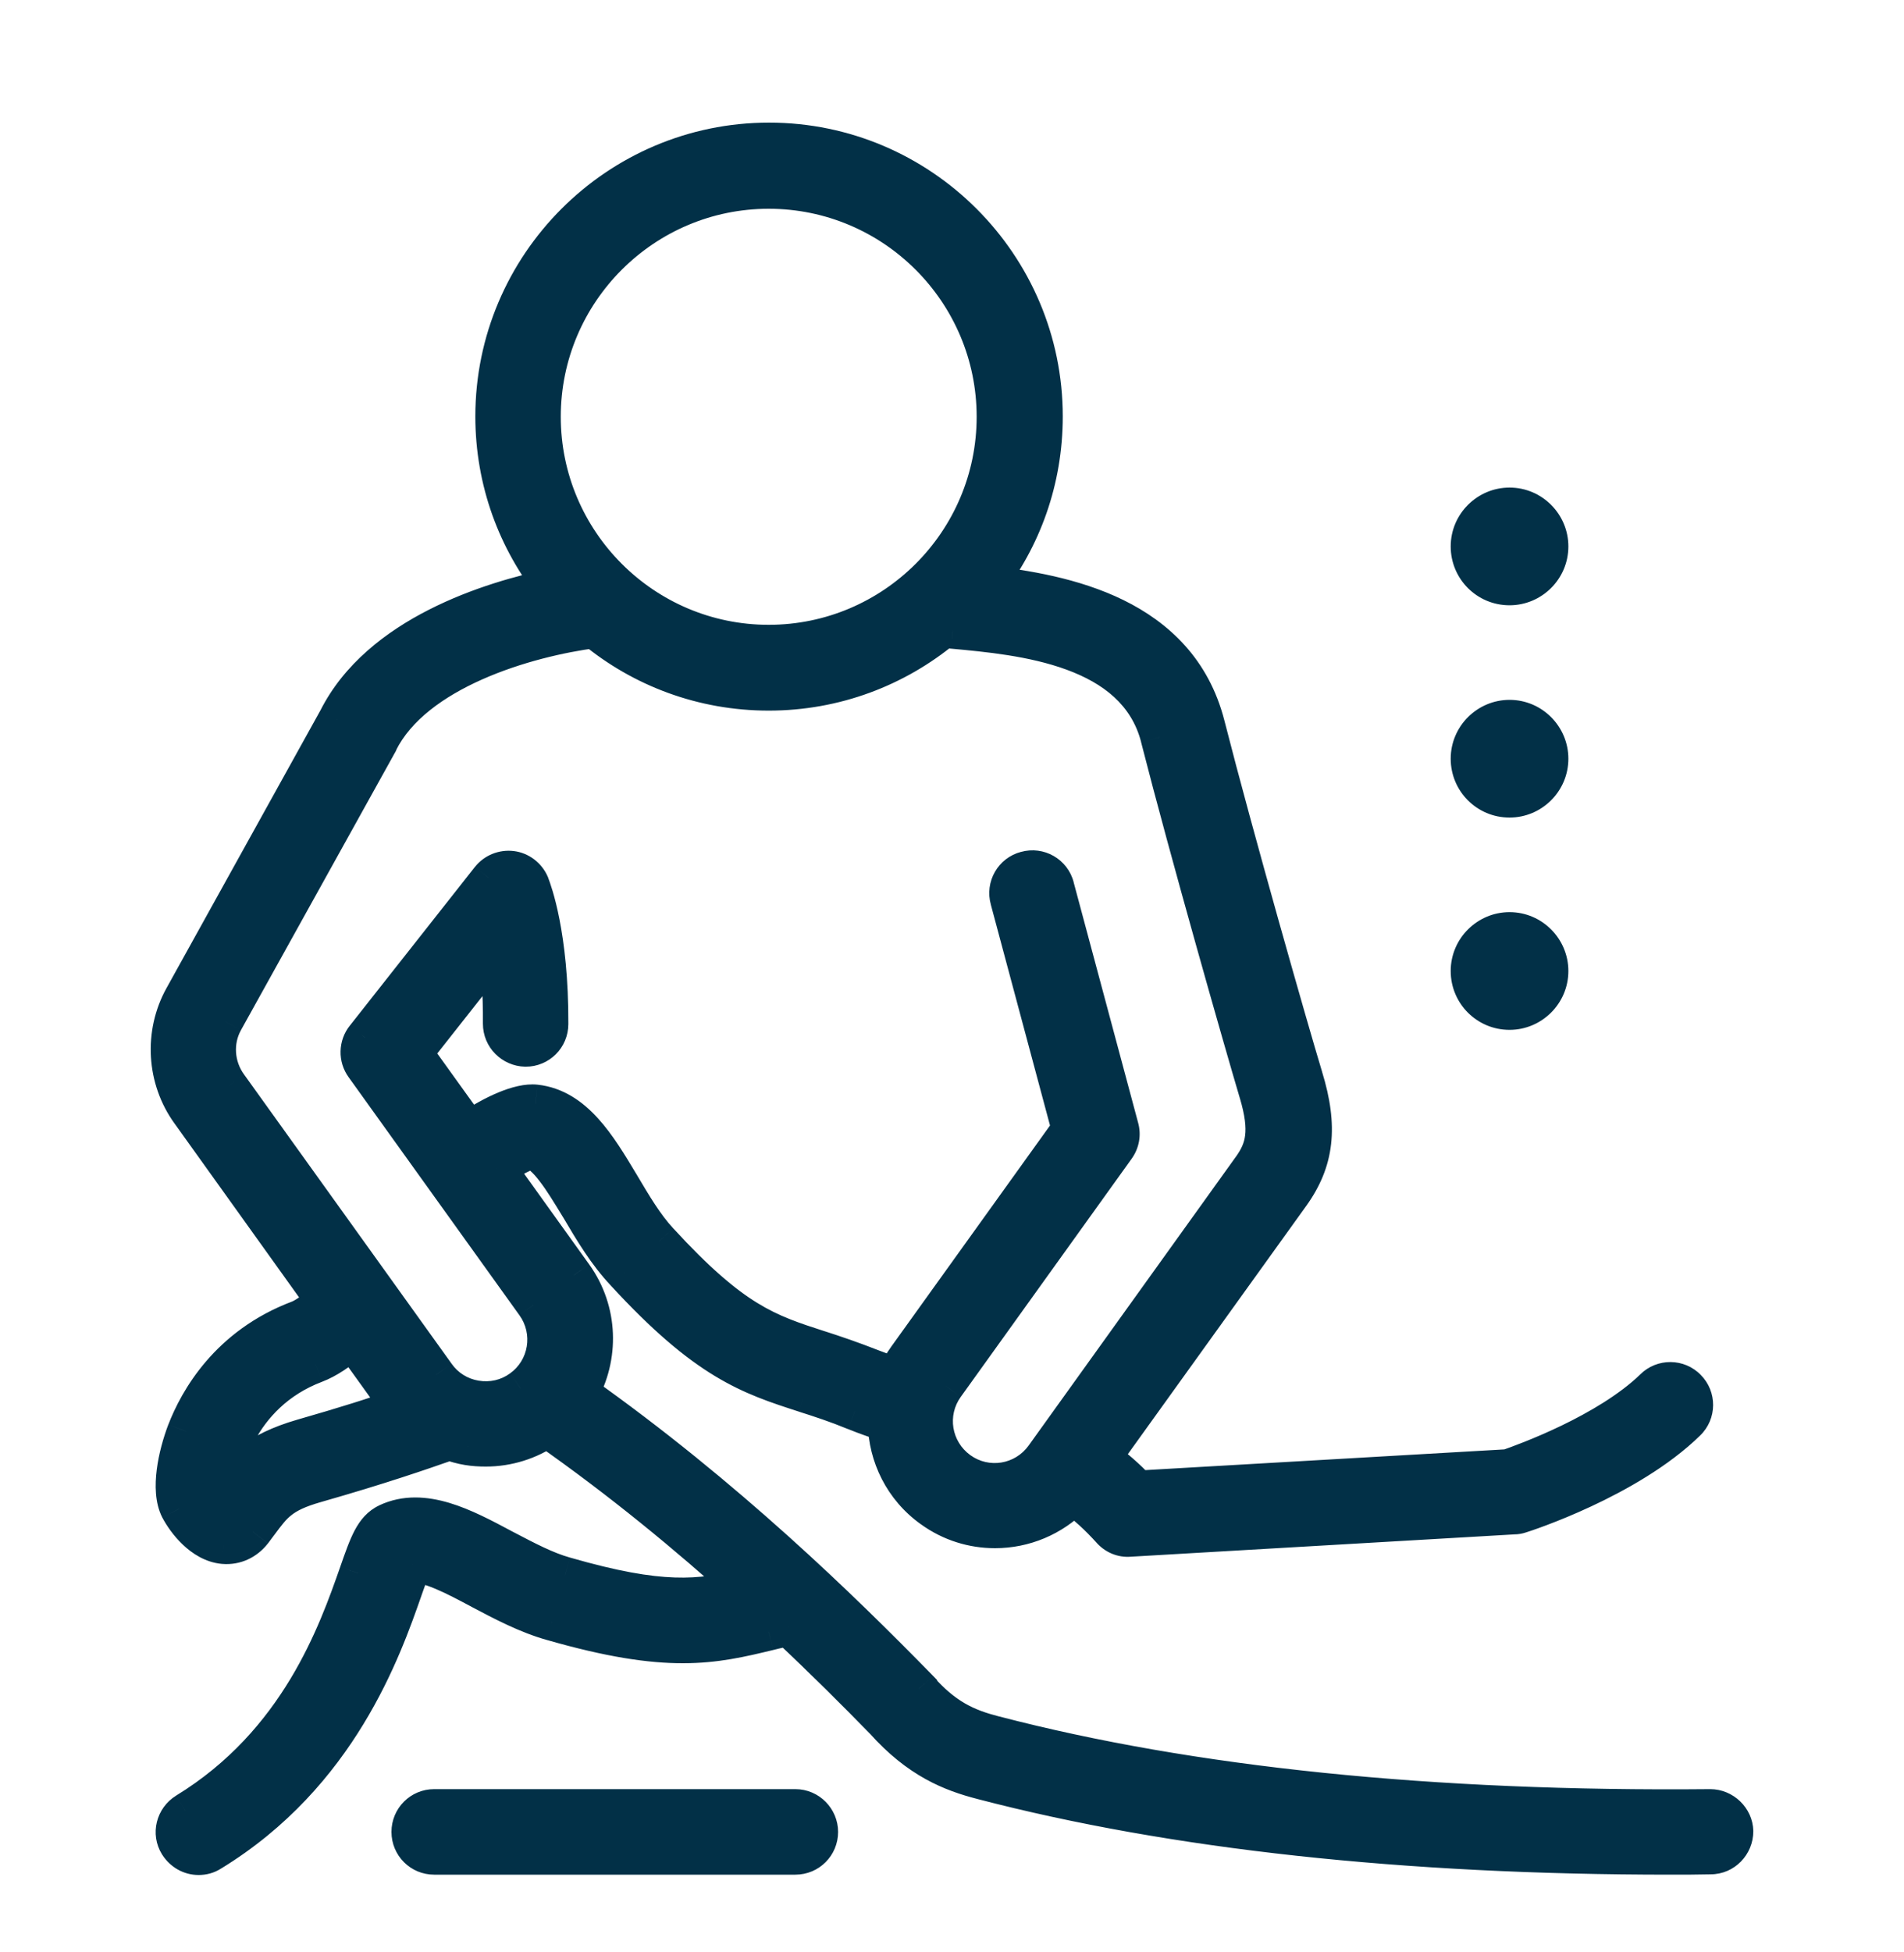
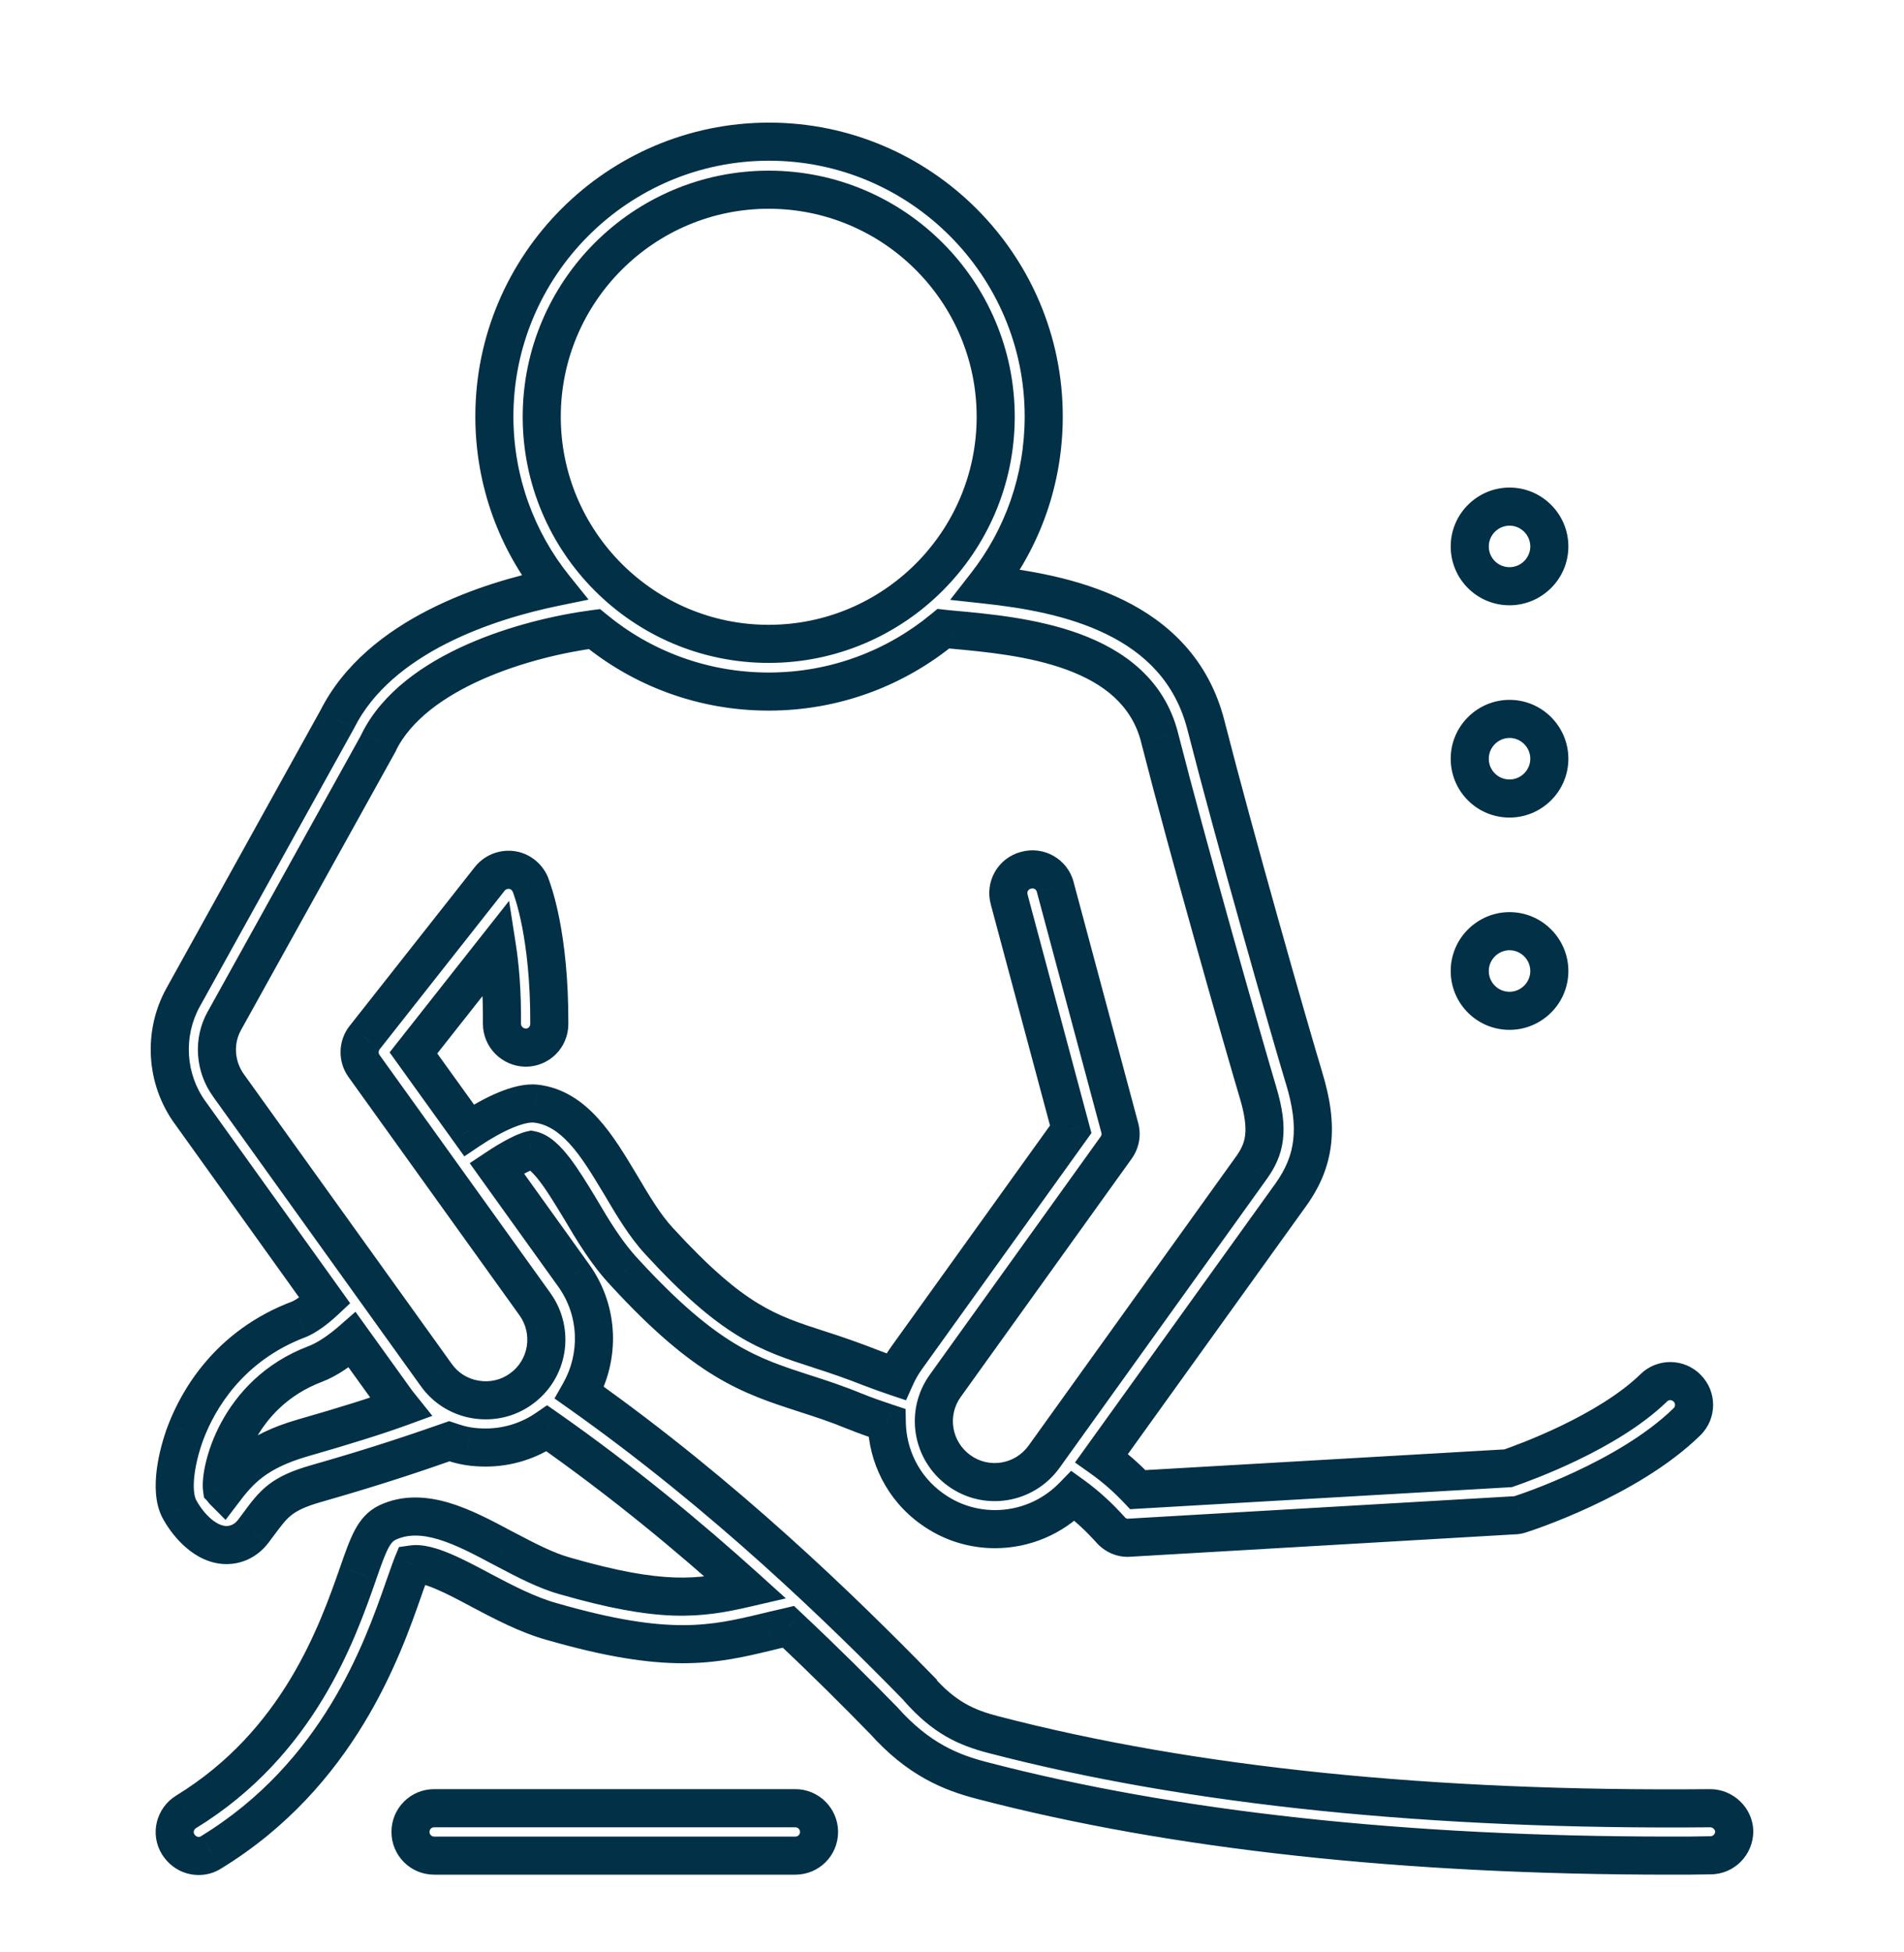
<svg xmlns="http://www.w3.org/2000/svg" width="40" height="41" viewBox="0 0 40 41" fill="none">
-   <path fill-rule="evenodd" clip-rule="evenodd" d="M35.929 37.972C30.082 38.028 25.023 37.51 20.884 36.431C20.289 36.279 19.833 36.065 19.301 35.464C19.294 35.457 19.287 35.45 19.287 35.443C17.691 33.812 15.244 31.421 12.176 29.251C12.604 28.497 12.59 27.537 12.051 26.783L10.434 24.53C10.745 24.323 11.028 24.178 11.16 24.15C11.476 24.211 11.833 24.798 12.158 25.333L12.183 25.373C12.459 25.843 12.749 26.327 13.123 26.721C14.847 28.598 15.752 28.89 16.903 29.262L16.91 29.265C17.235 29.368 17.573 29.479 17.96 29.638C18.181 29.727 18.403 29.804 18.631 29.88C18.645 30.571 18.969 31.248 19.577 31.683C19.978 31.974 20.441 32.112 20.904 32.112C21.513 32.112 22.107 31.87 22.549 31.414C22.826 31.614 23.081 31.849 23.33 32.126C23.434 32.243 23.579 32.305 23.731 32.292L31.81 31.822C31.852 31.822 31.893 31.815 31.934 31.801C32.024 31.773 34.201 31.068 35.438 29.859C35.639 29.665 35.639 29.347 35.445 29.154C35.252 28.953 34.934 28.953 34.74 29.147C33.773 30.087 32.024 30.716 31.686 30.833L23.904 31.282C23.662 31.027 23.406 30.806 23.144 30.619L27.117 25.09C27.629 24.378 27.712 23.666 27.394 22.63C27.09 21.628 25.936 17.585 25.334 15.228C24.747 12.934 22.363 12.457 20.718 12.277C21.478 11.303 21.927 10.079 21.927 8.745C21.927 5.566 19.336 2.975 16.156 2.975C12.977 2.975 10.386 5.566 10.386 8.745C10.386 10.1 10.856 11.351 11.643 12.332C10.303 12.609 7.974 13.334 7.082 15.111L3.848 20.944C3.426 21.704 3.481 22.657 3.993 23.362L6.826 27.316C6.612 27.516 6.419 27.647 6.287 27.703C4.795 28.262 4.159 29.416 3.91 30.059C3.716 30.564 3.564 31.289 3.765 31.683C3.903 31.946 4.249 32.402 4.698 32.444C4.94 32.464 5.161 32.361 5.313 32.167L5.437 32.001C5.748 31.58 5.907 31.366 6.633 31.158C7.988 30.771 8.824 30.481 9.439 30.267C9.563 30.308 9.695 30.349 9.833 30.37C9.957 30.391 10.082 30.398 10.206 30.398C10.662 30.398 11.111 30.26 11.491 29.997C13.06 31.096 14.463 32.257 15.673 33.349C14.684 33.577 13.903 33.681 11.865 33.093C11.467 32.982 11.044 32.761 10.632 32.544L10.558 32.506C9.743 32.07 8.893 31.621 8.14 31.974C7.849 32.112 7.739 32.423 7.524 33.038L7.523 33.041C7.088 34.286 6.278 36.599 3.91 38.048C3.675 38.194 3.599 38.498 3.744 38.733C3.841 38.885 4 38.975 4.173 38.975C4.262 38.975 4.352 38.954 4.435 38.899C7.117 37.261 8.036 34.634 8.478 33.37C8.508 33.29 8.537 33.206 8.565 33.126C8.602 33.018 8.637 32.919 8.665 32.851C8.995 32.803 9.57 33.11 10.086 33.385L10.086 33.385L10.095 33.39C10.579 33.646 11.077 33.909 11.595 34.054C14.049 34.759 14.975 34.545 16.149 34.261C16.23 34.24 16.313 34.221 16.398 34.202L16.398 34.202C16.453 34.19 16.508 34.178 16.564 34.164C17.331 34.883 18.002 35.554 18.561 36.127C19.301 36.957 19.992 37.226 20.635 37.392C24.657 38.443 29.523 38.968 35.093 38.968C35.369 38.968 35.653 38.968 35.936 38.961C36.212 38.961 36.434 38.733 36.434 38.456C36.427 38.194 36.199 37.972 35.929 37.972ZM16.149 3.984C18.783 3.984 20.918 6.126 20.918 8.752C20.918 11.385 18.776 13.521 16.149 13.521C13.516 13.521 11.381 11.379 11.381 8.752C11.381 6.119 13.523 3.984 16.149 3.984ZM4.712 21.441L7.953 15.601C7.96 15.594 7.96 15.587 7.96 15.581C8.713 14.074 11.063 13.397 12.487 13.21C13.482 14.032 14.76 14.523 16.149 14.523C17.546 14.523 18.824 14.025 19.819 13.203C19.881 13.21 19.95 13.217 20.019 13.224L20.02 13.224C21.457 13.355 23.869 13.576 24.36 15.484C24.975 17.896 26.115 21.89 26.426 22.934C26.675 23.756 26.565 24.136 26.295 24.517L21.934 30.591C21.52 31.165 20.725 31.296 20.151 30.882C19.578 30.467 19.446 29.672 19.861 29.099L23.448 24.102C23.538 23.977 23.565 23.825 23.524 23.68L22.169 18.628C22.1 18.359 21.824 18.2 21.554 18.276C21.285 18.345 21.125 18.621 21.202 18.891L22.494 23.715L19.045 28.518C18.956 28.642 18.879 28.774 18.817 28.912C18.651 28.857 18.485 28.794 18.32 28.732C17.898 28.567 17.532 28.442 17.207 28.338C16.115 27.986 15.396 27.751 13.848 26.065C13.551 25.747 13.288 25.304 13.04 24.883L13.022 24.854C12.551 24.068 12.069 23.265 11.25 23.176C10.918 23.141 10.379 23.383 9.854 23.736L8.686 22.111L10.441 19.886C10.503 20.287 10.552 20.819 10.545 21.496C10.545 21.773 10.766 21.994 11.042 22.001C11.319 22.001 11.54 21.78 11.54 21.503C11.546 19.636 11.19 18.701 11.144 18.578L11.139 18.566C11.07 18.407 10.918 18.29 10.745 18.269C10.572 18.248 10.399 18.317 10.289 18.456L7.663 21.787C7.524 21.959 7.518 22.208 7.649 22.388L11.236 27.385C11.65 27.958 11.519 28.76 10.945 29.168C10.669 29.368 10.33 29.444 9.992 29.389C9.653 29.334 9.356 29.147 9.162 28.871L4.801 22.796C4.511 22.395 4.477 21.863 4.712 21.441ZM6.356 30.198C5.375 30.481 5.023 30.882 4.698 31.31C4.691 31.303 4.686 31.295 4.681 31.286C4.675 31.277 4.67 31.269 4.663 31.262C4.615 30.916 4.96 29.271 6.626 28.642C6.861 28.553 7.124 28.38 7.4 28.138L8.34 29.444L8.423 29.548C7.911 29.735 7.248 29.942 6.356 30.198ZM31.713 12.311C32.169 12.311 32.549 11.938 32.549 11.475C32.549 11.019 32.176 10.639 31.713 10.639C31.257 10.639 30.877 11.012 30.877 11.475C30.877 11.938 31.25 12.311 31.713 12.311ZM31.713 16.769C32.169 16.769 32.549 16.396 32.549 15.933C32.549 15.477 32.176 15.097 31.713 15.097C31.257 15.097 30.877 15.47 30.877 15.933C30.877 16.396 31.25 16.769 31.713 16.769ZM32.549 20.391C32.549 20.854 32.169 21.227 31.713 21.227C31.25 21.227 30.877 20.854 30.877 20.391C30.877 19.928 31.257 19.555 31.713 19.555C32.176 19.555 32.549 19.935 32.549 20.391ZM9.121 37.972H16.709C16.986 37.972 17.207 38.2 17.207 38.47C17.207 38.746 16.986 38.968 16.709 38.968H9.121C8.845 38.968 8.624 38.746 8.624 38.47C8.624 38.194 8.845 37.972 9.121 37.972Z" fill="#023047" />
  <path d="M20.884 36.431L20.985 36.044L20.983 36.044L20.884 36.431ZM35.929 37.972V37.572L35.925 37.572L35.929 37.972ZM19.301 35.464L19.601 35.199L19.593 35.19L19.584 35.181L19.301 35.464ZM19.287 35.443H19.687V35.28L19.573 35.163L19.287 35.443ZM12.176 29.251L11.828 29.053L11.649 29.368L11.945 29.577L12.176 29.251ZM12.051 26.783L12.377 26.551L12.376 26.55L12.051 26.783ZM10.434 24.53L10.212 24.198L9.868 24.427L10.109 24.764L10.434 24.53ZM11.16 24.15L11.235 23.757L11.156 23.742L11.077 23.759L11.16 24.15ZM12.158 25.333L11.816 25.541L11.816 25.541L12.158 25.333ZM12.183 25.373L12.527 25.171L12.524 25.166L12.183 25.373ZM13.123 26.721L13.417 26.451L13.413 26.446L13.123 26.721ZM16.903 29.262L17.026 28.882L17.026 28.882L16.903 29.262ZM16.91 29.265L16.787 29.645L16.788 29.646L16.91 29.265ZM17.96 29.638L17.808 30.008L17.81 30.008L17.96 29.638ZM18.631 29.88L19.03 29.872L19.025 29.589L18.757 29.5L18.631 29.88ZM19.577 31.683L19.812 31.359L19.81 31.358L19.577 31.683ZM22.549 31.414L22.784 31.09L22.503 30.887L22.262 31.135L22.549 31.414ZM23.33 32.126L23.63 31.861L23.628 31.858L23.33 32.126ZM23.731 32.292L23.708 31.892L23.695 31.893L23.731 32.292ZM31.81 31.822V31.422H31.799L31.787 31.422L31.81 31.822ZM31.934 31.801L31.817 31.419L31.808 31.421L31.934 31.801ZM35.438 29.859L35.161 29.571L35.159 29.573L35.438 29.859ZM35.445 29.154L35.158 29.432L35.163 29.437L35.445 29.154ZM34.74 29.147L35.019 29.434L35.023 29.43L34.74 29.147ZM31.686 30.833L31.709 31.233L31.764 31.229L31.817 31.211L31.686 30.833ZM23.904 31.282L23.613 31.557L23.741 31.693L23.927 31.682L23.904 31.282ZM23.144 30.619L22.819 30.386L22.584 30.712L22.912 30.945L23.144 30.619ZM27.117 25.09L27.442 25.324L27.442 25.324L27.117 25.09ZM27.394 22.63L27.011 22.746L27.012 22.747L27.394 22.63ZM25.334 15.228L25.722 15.129L25.722 15.129L25.334 15.228ZM20.718 12.277L20.402 12.031L19.961 12.597L20.674 12.675L20.718 12.277ZM11.643 12.332L11.724 12.724L12.365 12.592L11.955 12.082L11.643 12.332ZM7.082 15.111L7.432 15.305L7.436 15.297L7.44 15.29L7.082 15.111ZM3.848 20.944L4.198 21.137L4.198 21.137L3.848 20.944ZM3.993 23.362L4.318 23.129L4.317 23.128L3.993 23.362ZM6.826 27.316L7.1 27.608L7.356 27.368L7.152 27.082L6.826 27.316ZM6.287 27.703L6.428 28.077L6.435 28.074L6.443 28.071L6.287 27.703ZM3.91 30.059L3.537 29.915L3.536 29.916L3.91 30.059ZM3.765 31.683L3.408 31.865L3.411 31.87L3.765 31.683ZM4.698 32.444L4.661 32.842L4.664 32.842L4.698 32.444ZM5.313 32.167L5.628 32.414L5.633 32.407L5.313 32.167ZM5.437 32.001L5.757 32.241L5.759 32.239L5.437 32.001ZM6.633 31.158L6.523 30.773H6.523L6.633 31.158ZM9.439 30.267L9.565 29.887L9.436 29.844L9.307 29.889L9.439 30.267ZM9.833 30.37L9.899 29.976L9.892 29.975L9.833 30.37ZM11.491 29.997L11.721 29.669L11.493 29.51L11.264 29.668L11.491 29.997ZM15.673 33.349L15.763 33.739L16.51 33.566L15.941 33.052L15.673 33.349ZM11.865 33.093L11.975 32.709L11.972 32.708L11.865 33.093ZM10.632 32.544L10.818 32.19L10.818 32.19L10.632 32.544ZM10.558 32.506L10.37 32.859L10.373 32.86L10.558 32.506ZM8.14 31.974L7.97 31.611L7.968 31.613L8.14 31.974ZM7.524 33.038L7.902 33.17L7.902 33.169L7.524 33.038ZM7.523 33.041L7.901 33.174L7.901 33.174L7.523 33.041ZM3.91 38.048L3.701 37.707L3.7 37.708L3.91 38.048ZM3.744 38.733L3.404 38.943L3.407 38.947L3.744 38.733ZM4.435 38.899L4.227 38.557L4.22 38.561L4.213 38.566L4.435 38.899ZM8.478 33.37L8.103 33.231L8.101 33.238L8.478 33.37ZM8.565 33.126L8.943 33.257L8.565 33.126ZM8.665 32.851L8.607 32.456L8.382 32.488L8.295 32.699L8.665 32.851ZM10.086 33.385L9.898 33.738L9.917 33.749L9.937 33.757L10.086 33.385ZM10.086 33.385L10.274 33.032L10.255 33.022L10.235 33.014L10.086 33.385ZM10.095 33.39L9.907 33.743L9.908 33.744L10.095 33.39ZM11.595 34.054L11.706 33.669L11.703 33.669L11.595 34.054ZM16.149 34.261L16.243 34.65L16.251 34.648L16.149 34.261ZM16.398 34.202L16.316 33.811L16.311 33.812L16.398 34.202ZM16.398 34.202L16.481 34.594L16.486 34.593L16.398 34.202ZM16.564 34.164L16.838 33.873L16.681 33.725L16.472 33.775L16.564 34.164ZM18.561 36.127L18.86 35.861L18.854 35.854L18.848 35.848L18.561 36.127ZM20.635 37.392L20.736 37.005L20.735 37.005L20.635 37.392ZM35.936 38.961V38.561L35.926 38.561L35.936 38.961ZM36.434 38.456H36.834L36.834 38.446L36.434 38.456ZM7.953 15.601L7.67 15.318L7.63 15.358L7.603 15.407L7.953 15.601ZM4.712 21.441L5.061 21.636L5.061 21.635L4.712 21.441ZM7.96 15.581L7.602 15.402L7.56 15.486V15.581H7.96ZM12.487 13.21L12.742 12.902L12.607 12.791L12.435 12.813L12.487 13.21ZM19.819 13.203L19.863 12.806L19.695 12.787L19.564 12.895L19.819 13.203ZM20.019 13.224L19.979 13.622L19.979 13.622L20.019 13.224ZM20.02 13.224L19.98 13.622L19.983 13.622L20.02 13.224ZM24.36 15.484L24.747 15.385L24.747 15.384L24.36 15.484ZM26.426 22.934L26.043 23.048L26.044 23.05L26.426 22.934ZM26.295 24.517L26.62 24.75L26.621 24.748L26.295 24.517ZM21.934 30.591L22.258 30.826L22.259 30.825L21.934 30.591ZM20.151 30.882L19.917 31.206L20.151 30.882ZM19.861 29.099L20.185 29.333L20.186 29.332L19.861 29.099ZM23.448 24.102L23.123 23.868L23.123 23.869L23.448 24.102ZM23.524 23.68L23.137 23.784L23.139 23.79L23.524 23.68ZM22.169 18.628L21.782 18.728L21.783 18.732L22.169 18.628ZM21.554 18.276L21.653 18.663L21.663 18.661L21.554 18.276ZM21.202 18.891L21.588 18.787L21.587 18.782L21.202 18.891ZM22.494 23.715L22.819 23.948L22.929 23.794L22.88 23.611L22.494 23.715ZM19.045 28.518L19.37 28.752L19.37 28.751L19.045 28.518ZM18.817 28.912L18.691 29.291L19.034 29.406L19.182 29.076L18.817 28.912ZM18.32 28.732L18.173 29.105L18.179 29.107L18.32 28.732ZM17.207 28.338L17.084 28.719L17.085 28.72L17.207 28.338ZM13.848 26.065L14.143 25.794L14.14 25.791L13.848 26.065ZM13.04 24.883L13.384 24.68L13.383 24.677L13.04 24.883ZM13.022 24.854L12.679 25.06L13.022 24.854ZM11.25 23.176L11.293 22.778L11.291 22.778L11.25 23.176ZM9.854 23.736L9.529 23.969L9.755 24.284L10.076 24.068L9.854 23.736ZM8.686 22.111L8.371 21.864L8.185 22.1L8.361 22.345L8.686 22.111ZM10.441 19.886L10.836 19.825L10.695 18.918L10.127 19.638L10.441 19.886ZM10.545 21.496L10.145 21.492V21.496H10.545ZM11.042 22.001L11.032 22.401H11.042V22.001ZM11.54 21.503L11.14 21.502V21.503H11.54ZM11.144 18.578L10.769 18.718L10.77 18.721L11.144 18.578ZM11.139 18.566L11.514 18.426L11.51 18.416L11.506 18.407L11.139 18.566ZM10.745 18.269L10.793 17.872H10.793L10.745 18.269ZM10.289 18.456L9.977 18.206L9.975 18.208L10.289 18.456ZM7.663 21.787L7.975 22.037L7.977 22.034L7.663 21.787ZM7.649 22.388L7.974 22.155L7.972 22.152L7.649 22.388ZM11.236 27.385L10.911 27.618L10.912 27.619L11.236 27.385ZM10.945 29.168L10.714 28.842L10.711 28.844L10.945 29.168ZM9.992 29.389L9.927 29.784H9.927L9.992 29.389ZM9.162 28.871L9.49 28.641L9.487 28.637L9.162 28.871ZM4.801 22.796L5.126 22.562L5.125 22.561L4.801 22.796ZM4.698 31.31L4.415 31.593L4.739 31.918L5.017 31.552L4.698 31.31ZM6.356 30.198L6.246 29.813L6.246 29.813L6.356 30.198ZM4.663 31.262L4.267 31.317L4.286 31.45L4.38 31.545L4.663 31.262ZM6.626 28.642L6.767 29.017L6.769 29.016L6.626 28.642ZM7.4 28.138L7.725 27.904L7.468 27.547L7.137 27.837L7.4 28.138ZM8.34 29.444L8.015 29.678L8.021 29.686L8.028 29.694L8.34 29.444ZM8.423 29.548L8.56 29.924L9.083 29.733L8.735 29.298L8.423 29.548ZM20.783 36.818C24.967 37.908 30.063 38.428 35.933 38.373L35.925 37.572C30.102 37.628 25.08 37.111 20.985 36.044L20.783 36.818ZM19.002 35.729C19.595 36.399 20.125 36.65 20.785 36.819L20.983 36.044C20.453 35.908 20.071 35.731 19.601 35.199L19.002 35.729ZM18.887 35.443C18.887 35.577 18.952 35.667 18.971 35.693C18.985 35.711 18.997 35.725 19.004 35.732C19.011 35.739 19.017 35.746 19.018 35.747L19.584 35.181C19.575 35.172 19.594 35.19 19.612 35.214C19.626 35.233 19.687 35.316 19.687 35.443H18.887ZM11.945 29.577C14.984 31.727 17.411 34.098 19.001 35.723L19.573 35.163C17.971 33.526 15.505 31.115 12.407 28.924L11.945 29.577ZM11.726 27.016C12.17 27.637 12.183 28.429 11.828 29.053L12.523 29.448C13.025 28.566 13.011 27.437 12.377 26.551L11.726 27.016ZM10.109 24.764L11.726 27.017L12.376 26.55L10.759 24.297L10.109 24.764ZM11.077 23.759C10.954 23.785 10.81 23.85 10.68 23.918C10.539 23.991 10.378 24.087 10.212 24.198L10.656 24.863C10.801 24.766 10.938 24.686 11.049 24.628C11.105 24.599 11.152 24.577 11.188 24.561C11.228 24.545 11.244 24.541 11.242 24.542L11.077 23.759ZM12.5 25.125C12.34 24.863 12.158 24.562 11.973 24.32C11.88 24.199 11.777 24.08 11.665 23.983C11.558 23.89 11.412 23.791 11.235 23.757L11.085 24.543C11.065 24.54 11.084 24.537 11.142 24.588C11.196 24.635 11.262 24.707 11.338 24.807C11.492 25.007 11.65 25.268 11.816 25.541L12.5 25.125ZM12.524 25.166L12.5 25.125L11.816 25.541L11.841 25.581L12.524 25.166ZM13.413 26.446C13.076 26.09 12.806 25.645 12.527 25.171L11.838 25.576C12.112 26.042 12.423 26.564 12.832 26.996L13.413 26.446ZM17.026 28.882C16.45 28.695 15.976 28.541 15.435 28.214C14.892 27.885 14.263 27.371 13.417 26.451L12.828 26.992C13.706 27.947 14.392 28.518 15.021 28.898C15.651 29.279 16.206 29.457 16.78 29.643L17.026 28.882ZM17.033 28.884L17.026 28.882L16.78 29.643L16.787 29.645L17.033 28.884ZM18.112 29.268C17.709 29.102 17.358 28.988 17.031 28.883L16.788 29.646C17.111 29.749 17.437 29.855 17.808 30.008L18.112 29.268ZM18.757 29.5C18.53 29.425 18.319 29.352 18.111 29.267L17.81 30.008C18.043 30.103 18.275 30.183 18.504 30.259L18.757 29.5ZM19.81 31.358C19.31 31 19.042 30.443 19.03 29.872L18.231 29.888C18.247 30.698 18.628 31.496 19.345 32.009L19.81 31.358ZM20.904 31.712C20.522 31.712 20.142 31.598 19.812 31.359L19.343 32.007C19.815 32.349 20.361 32.512 20.904 32.512V31.712ZM22.262 31.135C21.896 31.513 21.406 31.712 20.904 31.712V32.512C21.619 32.512 22.317 32.227 22.836 31.692L22.262 31.135ZM23.628 31.858C23.363 31.564 23.086 31.309 22.784 31.09L22.314 31.738C22.565 31.919 22.8 32.135 23.033 32.393L23.628 31.858ZM23.695 31.893C23.68 31.895 23.656 31.891 23.63 31.861L23.03 32.39C23.211 32.596 23.478 32.716 23.767 32.69L23.695 31.893ZM31.787 31.422L23.708 31.892L23.754 32.691L31.833 32.221L31.787 31.422ZM31.808 31.421C31.805 31.422 31.806 31.422 31.81 31.422V32.222C31.897 32.222 31.981 32.207 32.061 32.18L31.808 31.421ZM35.159 29.573C34.588 30.131 33.783 30.586 33.087 30.91C32.743 31.071 32.434 31.195 32.205 31.282C32.091 31.325 31.997 31.358 31.93 31.381C31.896 31.392 31.869 31.401 31.85 31.408C31.84 31.411 31.832 31.414 31.827 31.416C31.824 31.416 31.822 31.417 31.82 31.418C31.819 31.418 31.818 31.418 31.818 31.418C31.817 31.418 31.817 31.419 31.817 31.419C31.817 31.419 31.817 31.419 31.817 31.419C31.817 31.419 31.817 31.419 31.817 31.419L32.052 32.183C32.111 32.165 32.695 31.976 33.425 31.636C34.15 31.298 35.051 30.797 35.718 30.145L35.159 29.573ZM35.163 29.437C35.199 29.473 35.199 29.534 35.161 29.571L35.716 30.147C36.079 29.797 36.079 29.222 35.728 28.871L35.163 29.437ZM35.023 29.43C35.06 29.393 35.12 29.393 35.158 29.432L35.733 28.876C35.383 28.514 34.808 28.514 34.458 28.864L35.023 29.43ZM31.817 31.211C31.993 31.15 32.531 30.958 33.151 30.659C33.764 30.363 34.489 29.949 35.019 29.434L34.462 28.86C34.024 29.285 33.391 29.655 32.804 29.938C32.222 30.218 31.717 30.399 31.555 30.455L31.817 31.211ZM23.927 31.682L31.709 31.233L31.663 30.434L23.881 30.883L23.927 31.682ZM22.912 30.945C23.153 31.116 23.389 31.32 23.613 31.557L24.194 31.008C23.935 30.733 23.66 30.495 23.375 30.293L22.912 30.945ZM26.793 24.857L22.819 30.386L23.468 30.852L27.442 25.324L26.793 24.857ZM27.012 22.747C27.161 23.233 27.206 23.613 27.169 23.937C27.133 24.255 27.015 24.547 26.793 24.857L27.442 25.324C27.731 24.921 27.91 24.502 27.964 24.027C28.017 23.558 27.945 23.063 27.776 22.512L27.012 22.747ZM24.947 15.327C25.55 17.69 26.706 21.739 27.011 22.746L27.777 22.514C27.474 21.517 26.322 17.479 25.722 15.129L24.947 15.327ZM20.674 12.675C21.487 12.763 22.437 12.922 23.247 13.319C24.043 13.709 24.689 14.319 24.947 15.327L25.722 15.129C25.392 13.842 24.552 13.067 23.599 12.6C22.658 12.14 21.593 11.97 20.761 11.879L20.674 12.675ZM21.527 8.745C21.527 9.988 21.109 11.125 20.402 12.031L21.033 12.523C21.847 11.48 22.327 10.171 22.327 8.745H21.527ZM16.156 3.375C19.115 3.375 21.527 5.787 21.527 8.745H22.327C22.327 5.345 19.556 2.575 16.156 2.575V3.375ZM10.786 8.745C10.786 5.787 13.198 3.375 16.156 3.375V2.575C12.756 2.575 9.986 5.345 9.986 8.745H10.786ZM11.955 12.082C11.223 11.169 10.786 10.006 10.786 8.745H9.986C9.986 10.194 10.488 11.532 11.332 12.583L11.955 12.082ZM7.44 15.29C7.832 14.507 8.555 13.933 9.376 13.515C10.194 13.1 11.073 12.858 11.724 12.724L11.563 11.941C10.873 12.083 9.918 12.342 9.013 12.803C8.111 13.261 7.223 13.938 6.725 14.931L7.44 15.29ZM4.198 21.137L7.432 15.305L6.732 14.917L3.498 20.75L4.198 21.137ZM4.317 23.128C3.897 22.549 3.851 21.763 4.198 21.137L3.498 20.75C3.001 21.645 3.066 22.766 3.669 23.597L4.317 23.128ZM7.152 27.082L4.318 23.129L3.668 23.595L6.501 27.549L7.152 27.082ZM6.443 28.071C6.635 27.99 6.869 27.824 7.1 27.608L6.553 27.023C6.356 27.208 6.202 27.305 6.132 27.334L6.443 28.071ZM4.283 30.204C4.509 29.619 5.082 28.582 6.428 28.077L6.147 27.328C4.507 27.943 3.808 29.214 3.537 29.915L4.283 30.204ZM4.121 31.502C4.077 31.414 4.052 31.234 4.087 30.963C4.119 30.707 4.196 30.431 4.283 30.203L3.536 29.916C3.431 30.192 3.335 30.531 3.293 30.863C3.253 31.179 3.252 31.558 3.408 31.865L4.121 31.502ZM4.735 32.045C4.634 32.036 4.516 31.976 4.39 31.857C4.268 31.74 4.172 31.598 4.119 31.497L3.411 31.87C3.496 32.032 3.642 32.249 3.839 32.436C4.033 32.621 4.312 32.81 4.661 32.842L4.735 32.045ZM4.998 31.92C4.923 32.016 4.829 32.053 4.732 32.045L4.664 32.842C5.05 32.875 5.399 32.706 5.627 32.414L4.998 31.92ZM5.117 31.761L4.993 31.927L5.633 32.407L5.757 32.241L5.117 31.761ZM6.523 30.773C6.134 30.885 5.859 31.008 5.633 31.184C5.414 31.356 5.265 31.561 5.115 31.764L5.759 32.239C5.921 32.02 6.007 31.907 6.126 31.815C6.239 31.726 6.406 31.639 6.743 31.543L6.523 30.773ZM9.307 29.889C8.695 30.102 7.867 30.39 6.523 30.773L6.743 31.543C8.108 31.153 8.952 30.86 9.57 30.644L9.307 29.889ZM9.892 29.975C9.791 29.96 9.689 29.928 9.565 29.887L9.312 30.646C9.438 30.688 9.598 30.739 9.773 30.766L9.892 29.975ZM10.206 29.998C10.096 29.998 9.995 29.992 9.899 29.976L9.767 30.765C9.92 30.79 10.067 30.798 10.206 30.798V29.998ZM11.264 29.668C10.951 29.884 10.581 29.998 10.206 29.998V30.798C10.743 30.798 11.271 30.635 11.719 30.326L11.264 29.668ZM15.941 33.052C14.722 31.952 13.306 30.78 11.721 29.669L11.262 30.325C12.814 31.412 14.204 32.562 15.405 33.646L15.941 33.052ZM11.754 33.478C12.79 33.776 13.53 33.906 14.149 33.927C14.774 33.947 15.256 33.856 15.763 33.739L15.583 32.959C15.101 33.07 14.698 33.145 14.176 33.127C13.648 33.11 12.978 32.998 11.975 32.709L11.754 33.478ZM10.446 32.899C10.848 33.11 11.31 33.354 11.757 33.479L11.972 32.708C11.623 32.611 11.241 32.412 10.818 32.19L10.446 32.899ZM10.373 32.86L10.447 32.899L10.818 32.19L10.744 32.152L10.373 32.86ZM8.309 32.336C8.564 32.217 8.855 32.221 9.211 32.327C9.574 32.437 9.955 32.637 10.37 32.859L10.747 32.153C10.347 31.939 9.894 31.697 9.441 31.561C8.979 31.423 8.468 31.378 7.97 31.611L8.309 32.336ZM7.902 33.169C8.013 32.851 8.084 32.653 8.157 32.514C8.223 32.389 8.269 32.355 8.312 32.335L7.968 31.613C7.72 31.73 7.566 31.921 7.45 32.14C7.342 32.345 7.25 32.61 7.147 32.906L7.902 33.169ZM7.901 33.174L7.902 33.17L7.147 32.906L7.146 32.909L7.901 33.174ZM4.119 38.39C6.619 36.859 7.465 34.419 7.901 33.174L7.146 32.909C6.71 34.153 5.938 36.338 3.701 37.707L4.119 38.39ZM4.084 38.523C4.058 38.481 4.068 38.421 4.12 38.389L3.7 37.708C3.282 37.966 3.139 38.515 3.404 38.943L4.084 38.523ZM4.173 38.575C4.144 38.575 4.109 38.561 4.082 38.518L3.407 38.947C3.573 39.209 3.856 39.375 4.173 39.375V38.575ZM4.213 38.566C4.209 38.569 4.205 38.57 4.201 38.572C4.196 38.573 4.187 38.575 4.173 38.575V39.375C4.326 39.375 4.497 39.338 4.657 39.231L4.213 38.566ZM8.101 33.238C7.659 34.499 6.777 36.999 4.227 38.557L4.644 39.24C7.456 37.522 8.412 34.77 8.856 33.502L8.101 33.238ZM8.187 32.994C8.159 33.075 8.131 33.156 8.103 33.231L8.853 33.509C8.884 33.425 8.915 33.337 8.943 33.257L8.187 32.994ZM8.295 32.699C8.262 32.779 8.223 32.891 8.187 32.994L8.943 33.257C8.982 33.145 9.012 33.058 9.035 33.004L8.295 32.699ZM10.274 33.032C10.02 32.897 9.73 32.742 9.461 32.629C9.212 32.524 8.893 32.414 8.607 32.456L8.723 33.247C8.767 33.241 8.9 33.26 9.15 33.366C9.38 33.462 9.636 33.599 9.898 33.738L10.274 33.032ZM10.235 33.014L10.235 33.014L9.937 33.757L9.937 33.757L10.235 33.014ZM10.284 33.038L10.274 33.032L9.898 33.738L9.907 33.743L10.284 33.038ZM11.703 33.669C11.233 33.537 10.773 33.296 10.282 33.037L9.908 33.744C10.385 33.996 10.921 34.28 11.487 34.439L11.703 33.669ZM16.056 33.872C15.469 34.014 14.984 34.127 14.351 34.128C13.716 34.129 12.91 34.016 11.706 33.669L11.485 34.438C12.733 34.797 13.617 34.929 14.352 34.928C15.089 34.927 15.655 34.792 16.243 34.65L16.056 33.872ZM16.311 33.812C16.227 33.831 16.137 33.851 16.048 33.874L16.251 34.648C16.323 34.629 16.399 34.612 16.486 34.593L16.311 33.812ZM16.316 33.811L16.316 33.811L16.481 34.594L16.481 34.594L16.316 33.811ZM16.472 33.775C16.418 33.788 16.366 33.8 16.311 33.812L16.486 34.593C16.54 34.581 16.598 34.568 16.657 34.554L16.472 33.775ZM18.848 35.848C18.285 35.272 17.61 34.597 16.838 33.873L16.291 34.456C17.052 35.17 17.718 35.836 18.275 36.407L18.848 35.848ZM20.735 37.005C20.145 36.852 19.533 36.615 18.86 35.861L18.263 36.393C19.069 37.298 19.839 37.6 20.535 37.779L20.735 37.005ZM35.093 38.568C29.545 38.568 24.716 38.044 20.736 37.005L20.534 37.779C24.598 38.84 29.5 39.368 35.093 39.368V38.568ZM35.926 38.561C35.649 38.568 35.37 38.568 35.093 38.568V39.368C35.369 39.368 35.657 39.368 35.946 39.361L35.926 38.561ZM36.034 38.456C36.034 38.519 35.984 38.561 35.936 38.561V39.361C36.441 39.361 36.834 38.946 36.834 38.456H36.034ZM35.929 38.373C35.953 38.373 35.98 38.383 36.002 38.404C36.025 38.426 36.033 38.45 36.034 38.467L36.834 38.446C36.821 37.962 36.411 37.572 35.929 37.572V38.373ZM21.318 8.752C21.318 5.906 19.004 3.584 16.149 3.584V4.384C18.561 4.384 20.518 6.347 20.518 8.752H21.318ZM16.149 13.921C18.996 13.921 21.318 11.607 21.318 8.752H20.518C20.518 11.164 18.555 13.121 16.149 13.121V13.921ZM10.981 8.752C10.981 11.599 13.295 13.921 16.149 13.921V13.121C13.738 13.121 11.781 11.158 11.781 8.752H10.981ZM16.149 3.584C13.303 3.584 10.981 5.898 10.981 8.752H11.781C11.781 6.34 13.744 4.384 16.149 4.384V3.584ZM7.603 15.407L4.362 21.247L5.061 21.635L8.303 15.795L7.603 15.407ZM7.56 15.581C7.56 15.591 7.558 15.546 7.571 15.494C7.587 15.428 7.621 15.367 7.67 15.318L8.236 15.884C8.367 15.753 8.36 15.593 8.36 15.581H7.56ZM12.435 12.813C11.695 12.91 10.713 13.134 9.81 13.534C8.917 13.93 8.04 14.526 7.602 15.402L8.318 15.759C8.633 15.128 9.308 14.632 10.134 14.266C10.95 13.904 11.855 13.696 12.539 13.607L12.435 12.813ZM16.149 14.123C14.856 14.123 13.667 13.666 12.742 12.902L12.232 13.518C13.297 14.398 14.665 14.923 16.149 14.923V14.123ZM19.564 12.895C18.638 13.66 17.449 14.123 16.149 14.123V14.923C17.642 14.923 19.01 14.391 20.074 13.511L19.564 12.895ZM20.058 12.826C19.989 12.819 19.923 12.812 19.863 12.806L19.775 13.601C19.84 13.608 19.911 13.615 19.979 13.622L20.058 12.826ZM20.059 12.826L20.058 12.826L19.979 13.622L19.98 13.622L20.059 12.826ZM24.747 15.384C24.456 14.253 23.593 13.646 22.683 13.312C21.782 12.981 20.767 12.89 20.056 12.825L19.983 13.622C20.71 13.689 21.62 13.774 22.407 14.063C23.185 14.349 23.773 14.807 23.973 15.583L24.747 15.384ZM26.81 22.82C26.5 21.779 25.361 17.79 24.747 15.385L23.972 15.583C24.589 18.001 25.731 22.001 26.043 23.048L26.81 22.82ZM26.621 24.748C26.78 24.524 26.911 24.272 26.952 23.94C26.992 23.618 26.942 23.258 26.809 22.818L26.044 23.05C26.159 23.433 26.179 23.673 26.158 23.842C26.139 24.001 26.079 24.129 25.969 24.285L26.621 24.748ZM22.259 30.825L26.62 24.75L25.97 24.283L21.609 30.358L22.259 30.825ZM19.917 31.206C20.671 31.751 21.715 31.577 22.258 30.826L21.61 30.357C21.324 30.753 20.778 30.842 20.385 30.558L19.917 31.206ZM19.537 28.864C18.991 29.619 19.166 30.663 19.917 31.206L20.385 30.558C19.989 30.271 19.901 29.726 20.185 29.333L19.537 28.864ZM23.123 23.869L19.536 28.865L20.186 29.332L23.773 24.335L23.123 23.869ZM23.139 23.79C23.146 23.814 23.143 23.84 23.123 23.868L23.772 24.336C23.932 24.115 23.984 23.836 23.908 23.57L23.139 23.79ZM21.783 18.732L23.137 23.784L23.91 23.577L22.555 18.525L21.783 18.732ZM21.663 18.661C21.717 18.645 21.769 18.677 21.782 18.728L22.557 18.529C22.431 18.041 21.93 17.754 21.445 17.891L21.663 18.661ZM21.587 18.782C21.571 18.728 21.603 18.676 21.653 18.663L21.455 17.888C20.966 18.014 20.68 18.515 20.817 19L21.587 18.782ZM22.88 23.611L21.588 18.787L20.815 18.994L22.108 23.818L22.88 23.611ZM19.37 28.751L22.819 23.948L22.169 23.482L18.72 28.285L19.37 28.751ZM19.182 29.076C19.233 28.963 19.295 28.855 19.37 28.752L18.721 28.284C18.616 28.43 18.526 28.585 18.453 28.748L19.182 29.076ZM18.179 29.107C18.344 29.169 18.517 29.233 18.691 29.291L18.944 28.533C18.786 28.48 18.627 28.421 18.46 28.358L18.179 29.107ZM17.085 28.72C17.404 28.821 17.762 28.943 18.173 29.105L18.466 28.36C18.034 28.19 17.659 28.063 17.329 27.957L17.085 28.72ZM13.553 26.335C14.341 27.193 14.936 27.702 15.489 28.042C16.044 28.384 16.54 28.543 17.084 28.719L17.33 27.958C16.782 27.781 16.372 27.646 15.908 27.361C15.442 27.074 14.904 26.623 14.143 25.794L13.553 26.335ZM12.695 25.086C12.938 25.498 13.223 25.982 13.556 26.338L14.14 25.791C13.879 25.512 13.639 25.111 13.384 24.68L12.695 25.086ZM12.679 25.06L12.697 25.089L13.383 24.677L13.365 24.648L12.679 25.06ZM11.207 23.573C11.484 23.604 11.726 23.754 11.97 24.022C12.22 24.298 12.438 24.659 12.679 25.06L13.365 24.648C13.134 24.264 12.876 23.829 12.562 23.485C12.243 23.133 11.834 22.837 11.293 22.778L11.207 23.573ZM10.076 24.068C10.323 23.902 10.566 23.768 10.777 23.68C11 23.588 11.143 23.567 11.208 23.574L11.291 22.778C11.025 22.75 10.732 22.833 10.471 22.941C10.198 23.054 9.909 23.217 9.631 23.404L10.076 24.068ZM8.361 22.345L9.529 23.969L10.178 23.502L9.01 21.878L8.361 22.345ZM10.127 19.638L8.371 21.864L9 22.359L10.755 20.134L10.127 19.638ZM10.945 21.5C10.952 20.802 10.902 20.248 10.836 19.825L10.046 19.947C10.104 20.326 10.151 20.836 10.145 21.492L10.945 21.5ZM11.052 21.601C10.987 21.599 10.945 21.55 10.945 21.496H10.145C10.145 21.996 10.545 22.389 11.032 22.401L11.052 21.601ZM11.14 21.503C11.14 21.559 11.098 21.601 11.042 21.601V22.401C11.54 22.401 11.94 22.001 11.94 21.503H11.14ZM10.77 18.721C10.801 18.804 11.146 19.69 11.14 21.502L11.94 21.505C11.947 19.582 11.579 18.598 11.517 18.436L10.77 18.721ZM10.764 18.706L10.769 18.718L11.518 18.439L11.514 18.426L10.764 18.706ZM10.697 18.666C10.723 18.669 10.757 18.692 10.772 18.726L11.506 18.407C11.382 18.123 11.112 17.91 10.793 17.872L10.697 18.666ZM10.601 18.705C10.625 18.676 10.661 18.662 10.697 18.666L10.793 17.872C10.484 17.835 10.174 17.958 9.977 18.206L10.601 18.705ZM7.977 22.034L10.603 18.703L9.975 18.208L7.349 21.539L7.977 22.034ZM7.972 22.152C7.948 22.119 7.949 22.07 7.975 22.037L7.35 21.537C7.1 21.849 7.087 22.297 7.326 22.624L7.972 22.152ZM11.561 27.151L7.974 22.155L7.324 22.621L10.911 27.618L11.561 27.151ZM11.177 29.494C11.933 28.956 12.104 27.903 11.56 27.15L10.912 27.619C11.197 28.014 11.105 28.564 10.714 28.842L11.177 29.494ZM9.927 29.784C10.367 29.855 10.814 29.757 11.18 29.492L10.711 28.844C10.524 28.98 10.293 29.033 10.056 28.994L9.927 29.784ZM8.835 29.1C9.091 29.466 9.483 29.711 9.927 29.784L10.056 28.994C9.823 28.956 9.621 28.828 9.49 28.641L8.835 29.1ZM4.477 23.029L8.837 29.104L9.487 28.637L5.126 22.562L4.477 23.029ZM4.362 21.246C4.049 21.808 4.099 22.507 4.478 23.03L5.125 22.561C4.924 22.283 4.904 21.918 5.061 21.636L4.362 21.246ZM5.017 31.552C5.173 31.346 5.315 31.174 5.521 31.019C5.727 30.864 6.014 30.713 6.467 30.582L6.246 29.813C5.718 29.966 5.338 30.156 5.04 30.38C4.744 30.603 4.547 30.846 4.379 31.069L5.017 31.552ZM4.338 31.492C4.338 31.492 4.367 31.545 4.415 31.593L4.981 31.027C5 31.047 5.013 31.064 5.019 31.073C5.024 31.08 5.027 31.086 5.024 31.08L4.338 31.492ZM4.38 31.545C4.361 31.525 4.348 31.508 4.342 31.499C4.337 31.492 4.334 31.486 4.338 31.492L5.024 31.08C5.023 31.08 4.994 31.027 4.946 30.979L4.38 31.545ZM6.485 28.268C5.545 28.623 4.975 29.268 4.65 29.868C4.488 30.167 4.386 30.457 4.327 30.701C4.271 30.931 4.245 31.157 4.267 31.317L5.059 31.206C5.06 31.208 5.057 31.18 5.063 31.116C5.069 31.057 5.082 30.98 5.104 30.89C5.148 30.708 5.227 30.483 5.354 30.249C5.606 29.783 6.041 29.291 6.767 29.017L6.485 28.268ZM7.137 27.837C6.879 28.062 6.657 28.202 6.483 28.269L6.769 29.016C7.065 28.903 7.368 28.698 7.663 28.439L7.137 27.837ZM8.665 29.211L7.725 27.904L7.075 28.372L8.015 29.678L8.665 29.211ZM8.735 29.298L8.652 29.194L8.028 29.694L8.111 29.798L8.735 29.298ZM6.467 30.582C7.361 30.325 8.035 30.115 8.56 29.924L8.286 29.172C7.788 29.354 7.135 29.558 6.246 29.813L6.467 30.582ZM32.149 11.475C32.149 11.715 31.951 11.911 31.713 11.911V12.711C32.388 12.711 32.949 12.161 32.949 11.475H32.149ZM31.713 11.039C31.953 11.039 32.149 11.238 32.149 11.475H32.949C32.949 10.8 32.399 10.239 31.713 10.239V11.039ZM31.277 11.475C31.277 11.235 31.476 11.039 31.713 11.039V10.239C31.038 10.239 30.477 10.789 30.477 11.475H31.277ZM31.713 11.911C31.471 11.911 31.277 11.717 31.277 11.475H30.477C30.477 12.159 31.029 12.711 31.713 12.711V11.911ZM32.149 15.933C32.149 16.173 31.951 16.369 31.713 16.369V17.169C32.388 17.169 32.949 16.619 32.949 15.933H32.149ZM31.713 15.497C31.953 15.497 32.149 15.696 32.149 15.933H32.949C32.949 15.258 32.399 14.697 31.713 14.697V15.497ZM31.277 15.933C31.277 15.693 31.476 15.497 31.713 15.497V14.697C31.038 14.697 30.477 15.247 30.477 15.933H31.277ZM31.713 16.369C31.471 16.369 31.277 16.175 31.277 15.933H30.477C30.477 16.617 31.029 17.169 31.713 17.169V16.369ZM31.713 21.627C32.388 21.627 32.949 21.077 32.949 20.391H32.149C32.149 20.631 31.951 20.827 31.713 20.827V21.627ZM30.477 20.391C30.477 21.075 31.029 21.627 31.713 21.627V20.827C31.471 20.827 31.277 20.633 31.277 20.391H30.477ZM31.713 19.155C31.038 19.155 30.477 19.705 30.477 20.391H31.277C31.277 20.151 31.476 19.955 31.713 19.955V19.155ZM32.949 20.391C32.949 19.716 32.399 19.155 31.713 19.155V19.955C31.953 19.955 32.149 20.154 32.149 20.391H32.949ZM16.709 37.572H9.121V38.373H16.709V37.572ZM17.607 38.47C17.607 37.983 17.21 37.572 16.709 37.572V38.373C16.762 38.373 16.807 38.418 16.807 38.47H17.607ZM16.709 39.368C17.207 39.368 17.607 38.967 17.607 38.47H16.807C16.807 38.526 16.765 38.568 16.709 38.568V39.368ZM9.121 39.368H16.709V38.568H9.121V39.368ZM8.224 38.47C8.224 38.967 8.624 39.368 9.121 39.368V38.568C9.066 38.568 9.024 38.526 9.024 38.47H8.224ZM9.121 37.572C8.624 37.572 8.224 37.973 8.224 38.47H9.024C9.024 38.414 9.066 38.373 9.121 38.373V37.572Z" fill="#023047" />
</svg>